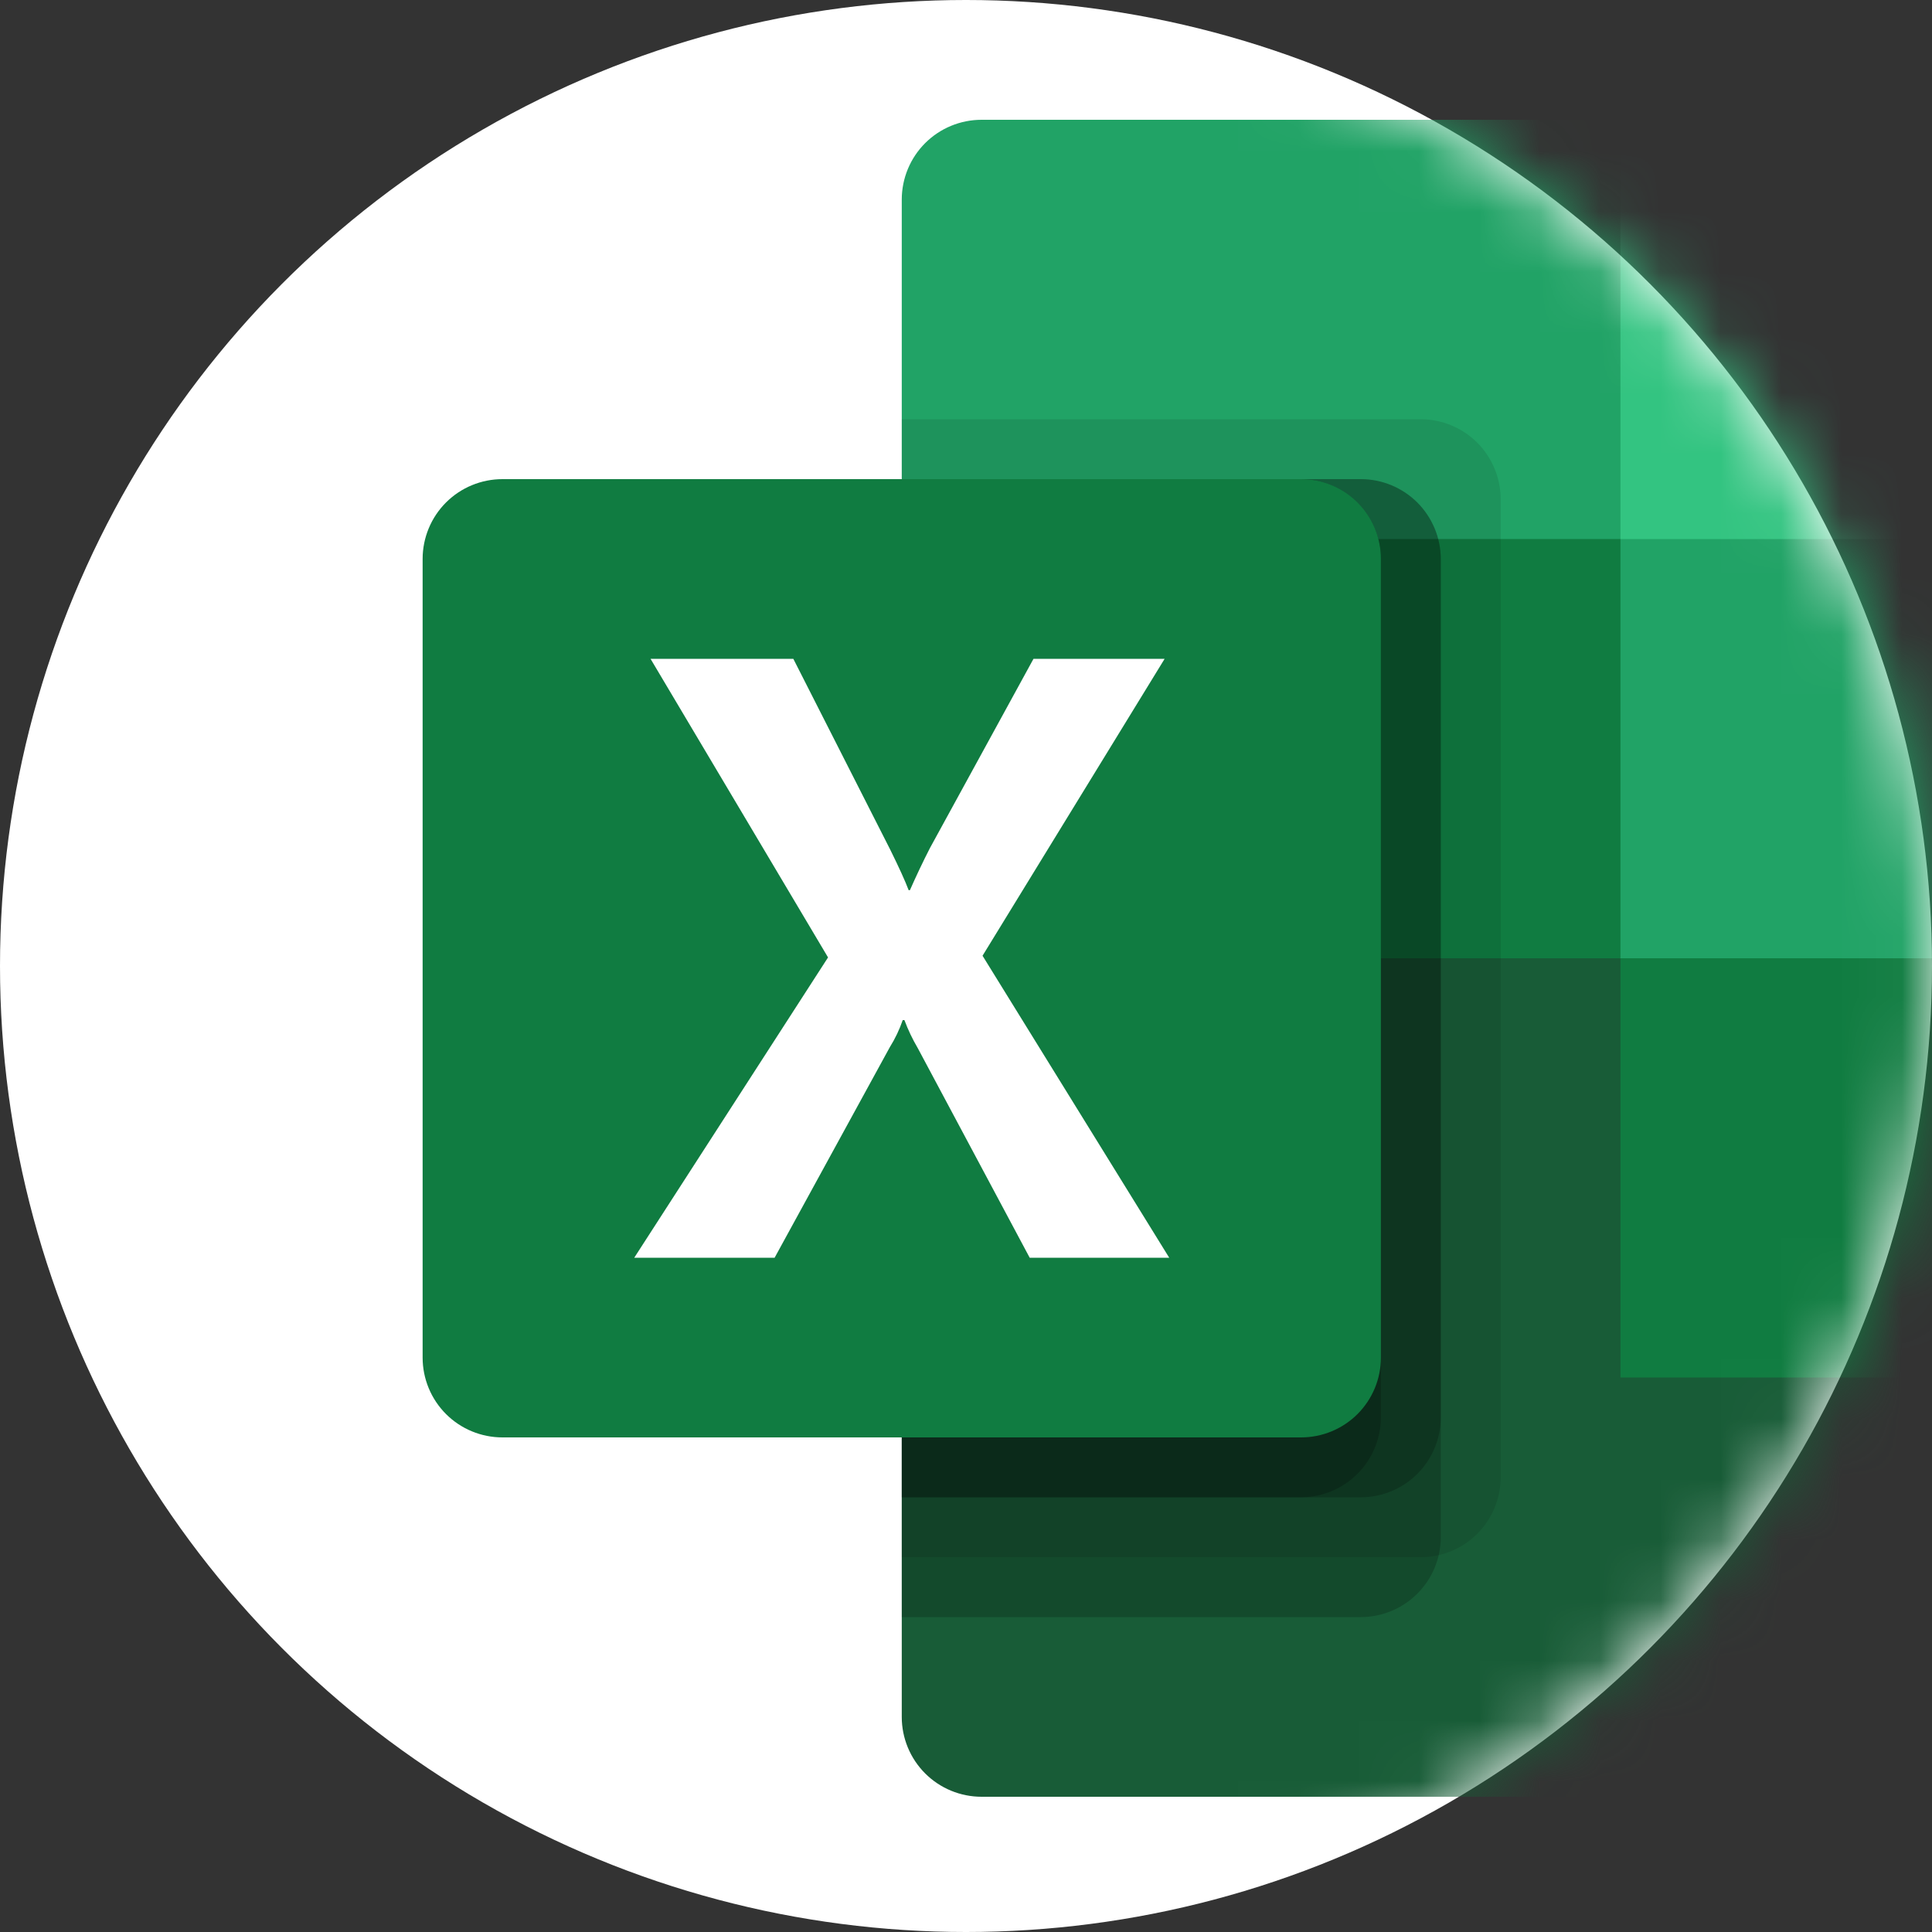
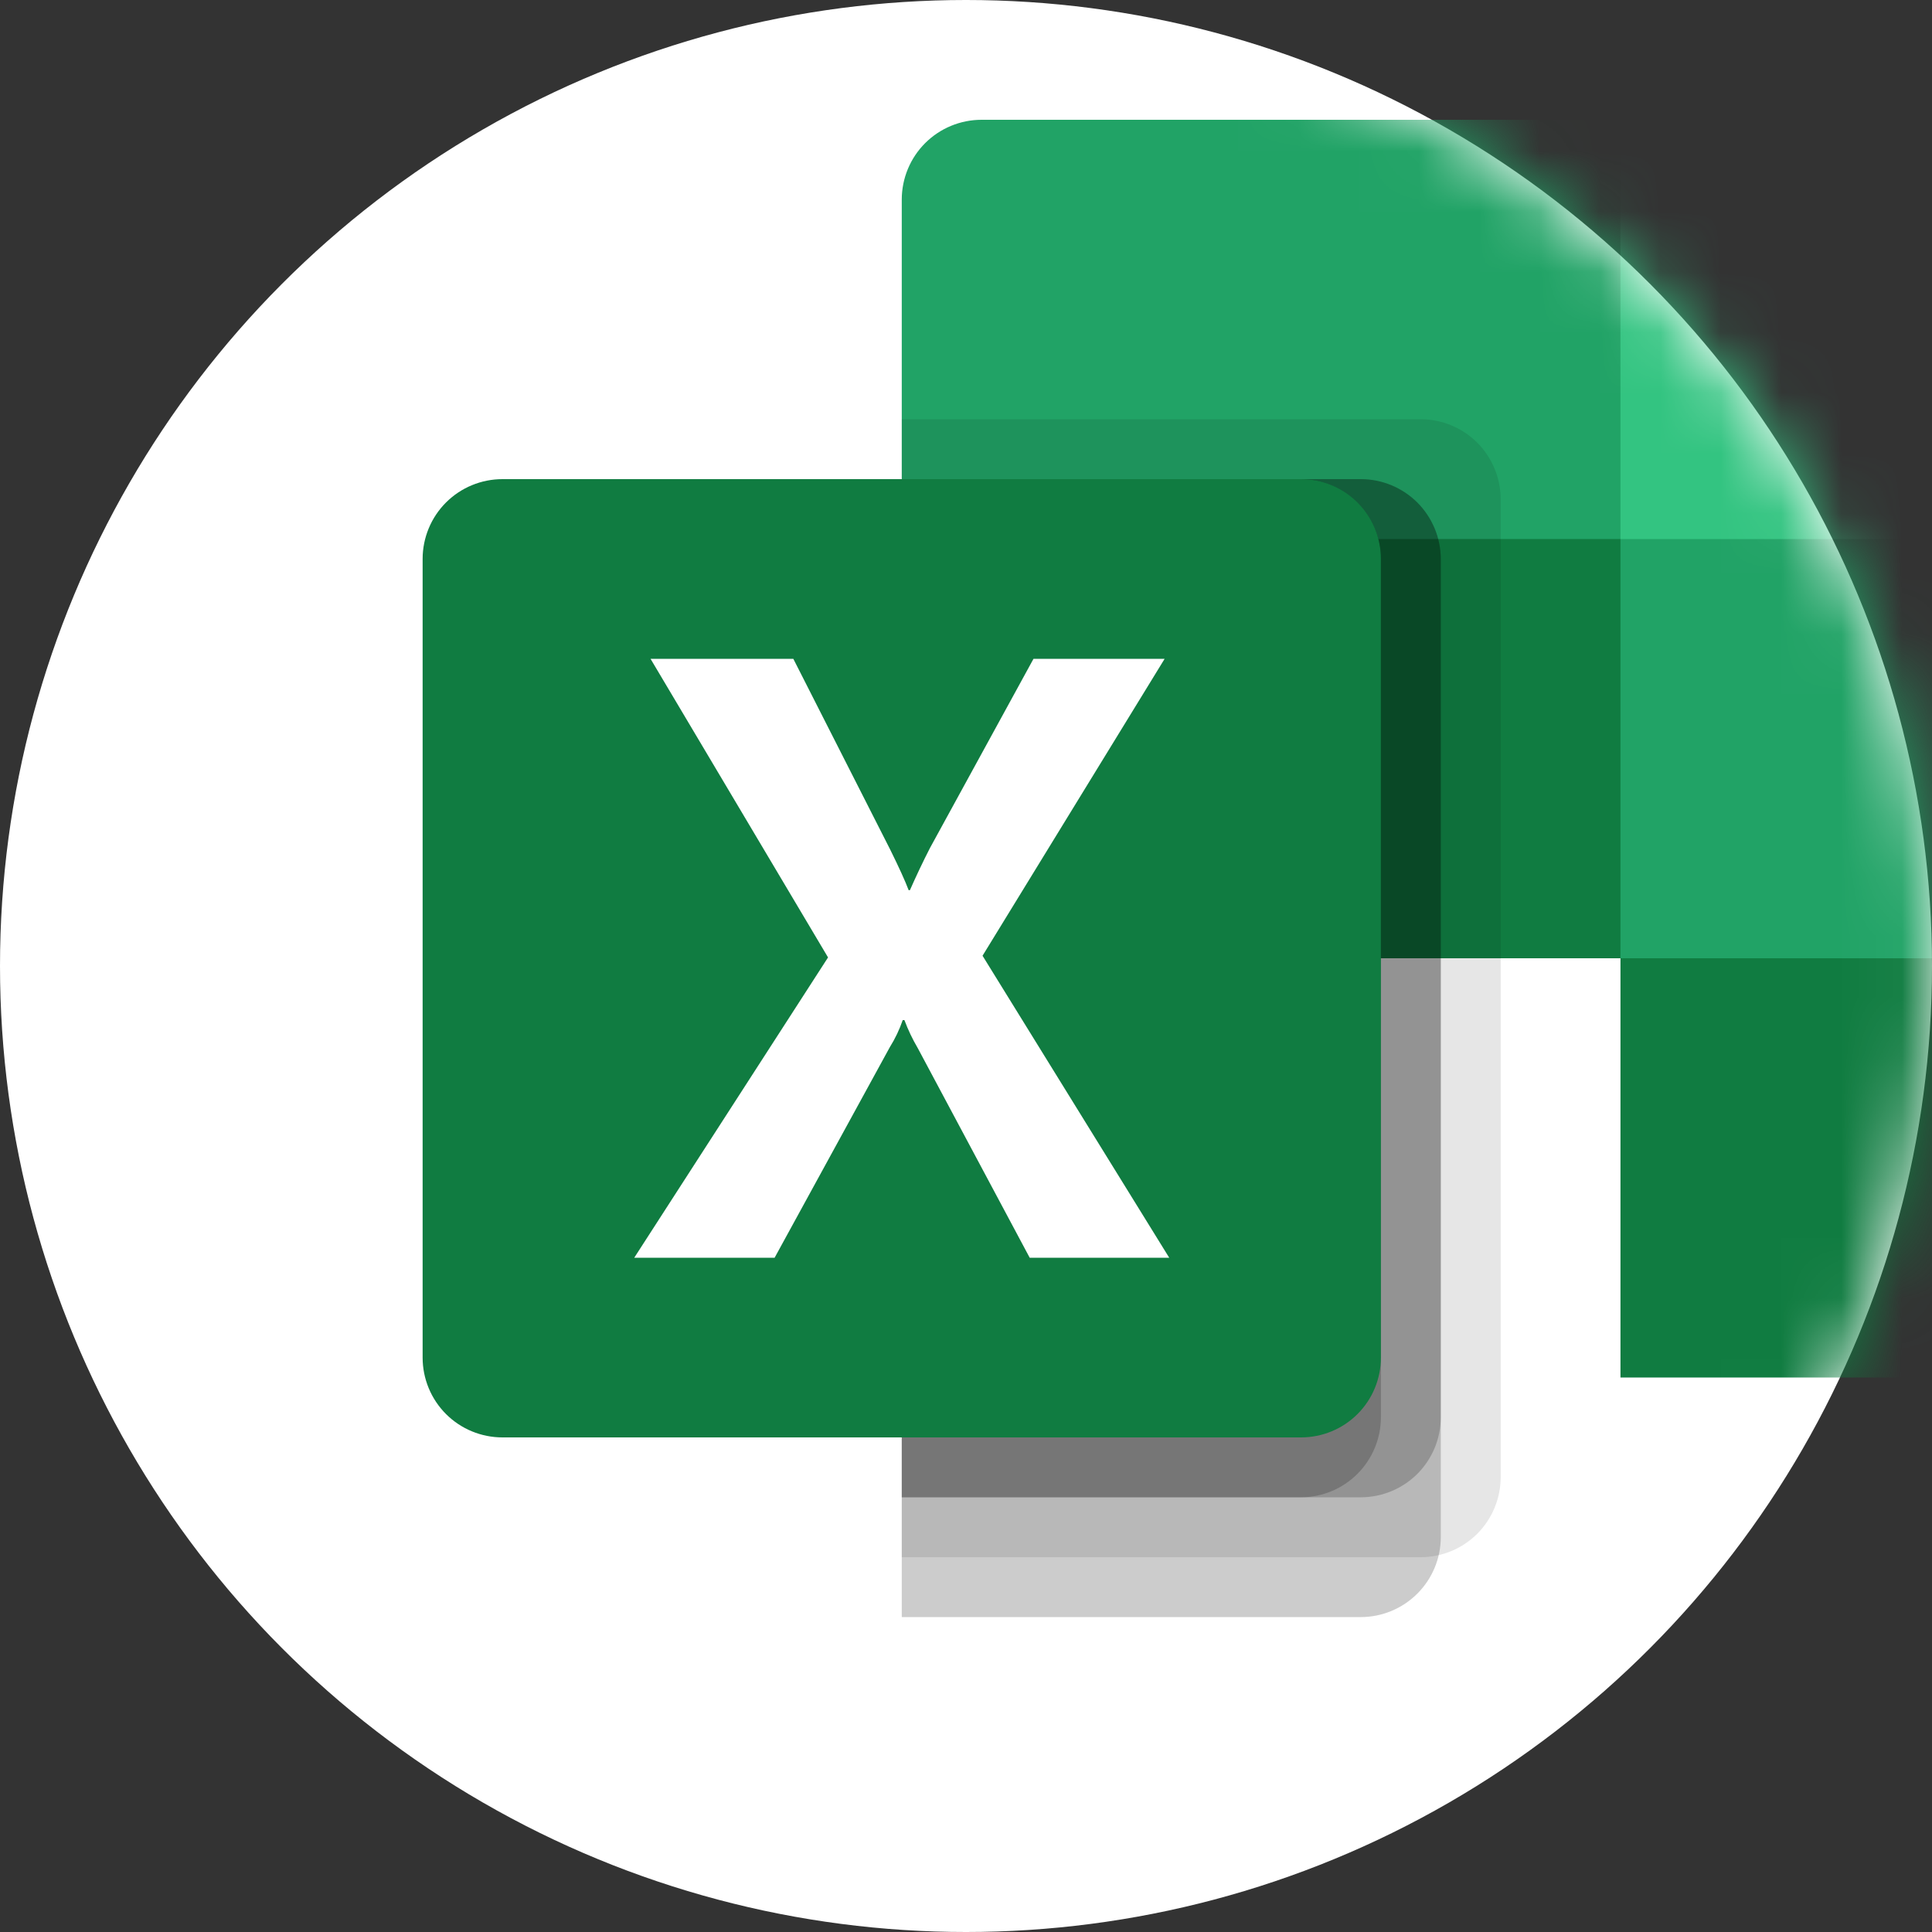
<svg xmlns="http://www.w3.org/2000/svg" width="32" height="32" viewBox="0 0 32 32" fill="none">
  <rect x="0" y="0" width="32" height="32" fill="#333333" stroke="none" />
  <g clip-path="url(#clip0_3337_46300)">
    <circle cx="16" cy="16" r="16" fill="white" />
    <mask id="mask0_3337_46300" style="mask-type:alpha" maskUnits="userSpaceOnUse" x="0" y="0" width="32" height="32">
      <circle cx="16" cy="16" r="16" fill="white" />
    </mask>
    <g mask="url(#mask0_3337_46300)">
-       <path d="M26.84 1.984H16.258C15.908 1.984 15.571 2.123 15.323 2.371C15.075 2.619 14.936 2.956 14.936 3.306V8.928L26.84 15.872L32.792 18.384L38.744 15.872V8.928L26.84 1.984Z" fill="#21A366" />
+       <path d="M26.84 1.984H16.258C15.908 1.984 15.571 2.123 15.323 2.371C15.075 2.619 14.936 2.956 14.936 3.306V8.928L26.84 15.872L32.792 18.384L38.744 15.872V8.928Z" fill="#21A366" />
      <path d="M14.936 8.928H26.84V15.872H14.936V8.928Z" fill="#107C41" />
      <path d="M37.422 1.984H26.84V8.928H38.744V3.306C38.744 2.956 38.605 2.619 38.357 2.371C38.109 2.123 37.772 1.984 37.422 1.984Z" fill="#33C481" />
-       <path d="M26.84 15.872H14.936V28.438C14.936 28.788 15.075 29.125 15.323 29.373C15.571 29.621 15.908 29.76 16.258 29.76H37.422C37.772 29.76 38.109 29.621 38.357 29.373C38.605 29.125 38.744 28.788 38.744 28.438V22.816L26.84 15.872Z" fill="#185C37" />
      <path d="M26.84 15.872H38.744V22.816H26.84V15.872Z" fill="#107C41" />
      <path opacity="0.1" d="M23.534 6.944H14.936V25.792H23.534C23.884 25.791 24.22 25.651 24.468 25.404C24.715 25.156 24.855 24.82 24.856 24.47V8.266C24.855 7.916 24.715 7.58 24.468 7.332C24.22 7.085 23.884 6.945 23.534 6.944Z" fill="black" />
      <path opacity="0.2" d="M22.542 7.936H14.936V26.784H22.542C22.892 26.783 23.228 26.643 23.476 26.395C23.723 26.148 23.863 25.812 23.864 25.462V9.258C23.863 8.908 23.723 8.572 23.476 8.324C23.228 8.077 22.892 7.937 22.542 7.936Z" fill="black" />
      <path opacity="0.2" d="M22.542 7.936H14.936V24.8H22.542C22.892 24.799 23.228 24.659 23.476 24.412C23.723 24.164 23.863 23.828 23.864 23.478V9.258C23.863 8.908 23.723 8.572 23.476 8.324C23.228 8.077 22.892 7.937 22.542 7.936Z" fill="black" />
      <path opacity="0.2" d="M21.55 7.936H14.936V24.8H21.55C21.9 24.799 22.236 24.659 22.483 24.412C22.731 24.164 22.871 23.828 22.872 23.478V9.258C22.871 8.908 22.731 8.572 22.483 8.324C22.236 8.077 21.9 7.937 21.55 7.936Z" fill="black" />
      <path d="M8.322 7.936H21.55C21.9 7.936 22.237 8.075 22.485 8.323C22.733 8.571 22.872 8.908 22.872 9.258V22.486C22.872 22.836 22.733 23.173 22.485 23.421C22.237 23.669 21.9 23.808 21.55 23.808H8.322C7.972 23.808 7.635 23.669 7.387 23.421C7.139 23.173 7 22.836 7 22.486V9.258C7 8.908 7.139 8.571 7.387 8.323C7.635 8.075 7.972 7.936 8.322 7.936Z" fill="#107C41" />
      <path d="M10.505 20.832L13.715 15.858L10.775 10.912H13.14L14.745 14.073C14.893 14.373 14.995 14.597 15.05 14.744H15.071C15.177 14.505 15.287 14.272 15.403 14.046L17.118 10.912H19.29L16.274 15.83L19.366 20.832H17.055L15.201 17.36C15.114 17.212 15.04 17.057 14.98 16.896H14.952C14.898 17.053 14.826 17.204 14.738 17.345L12.83 20.832H10.505Z" fill="white" />
    </g>
  </g>
  <defs>
    <clipPath id="clip0_3337_46300">
      <rect width="32" height="32" fill="white" />
    </clipPath>
  </defs>
</svg>